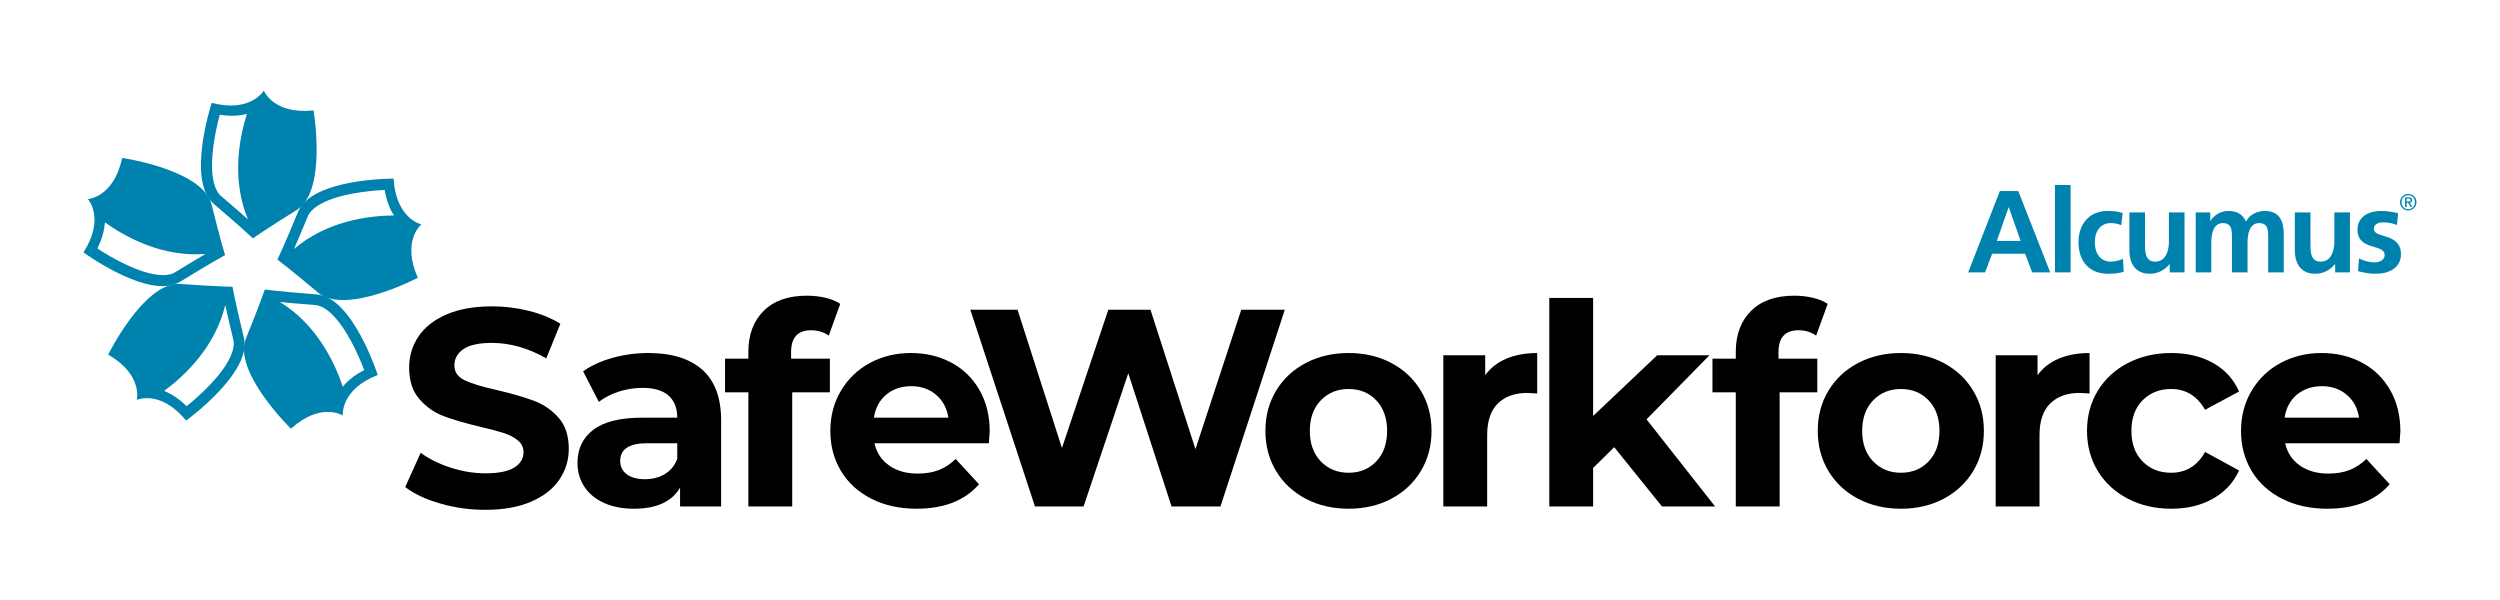
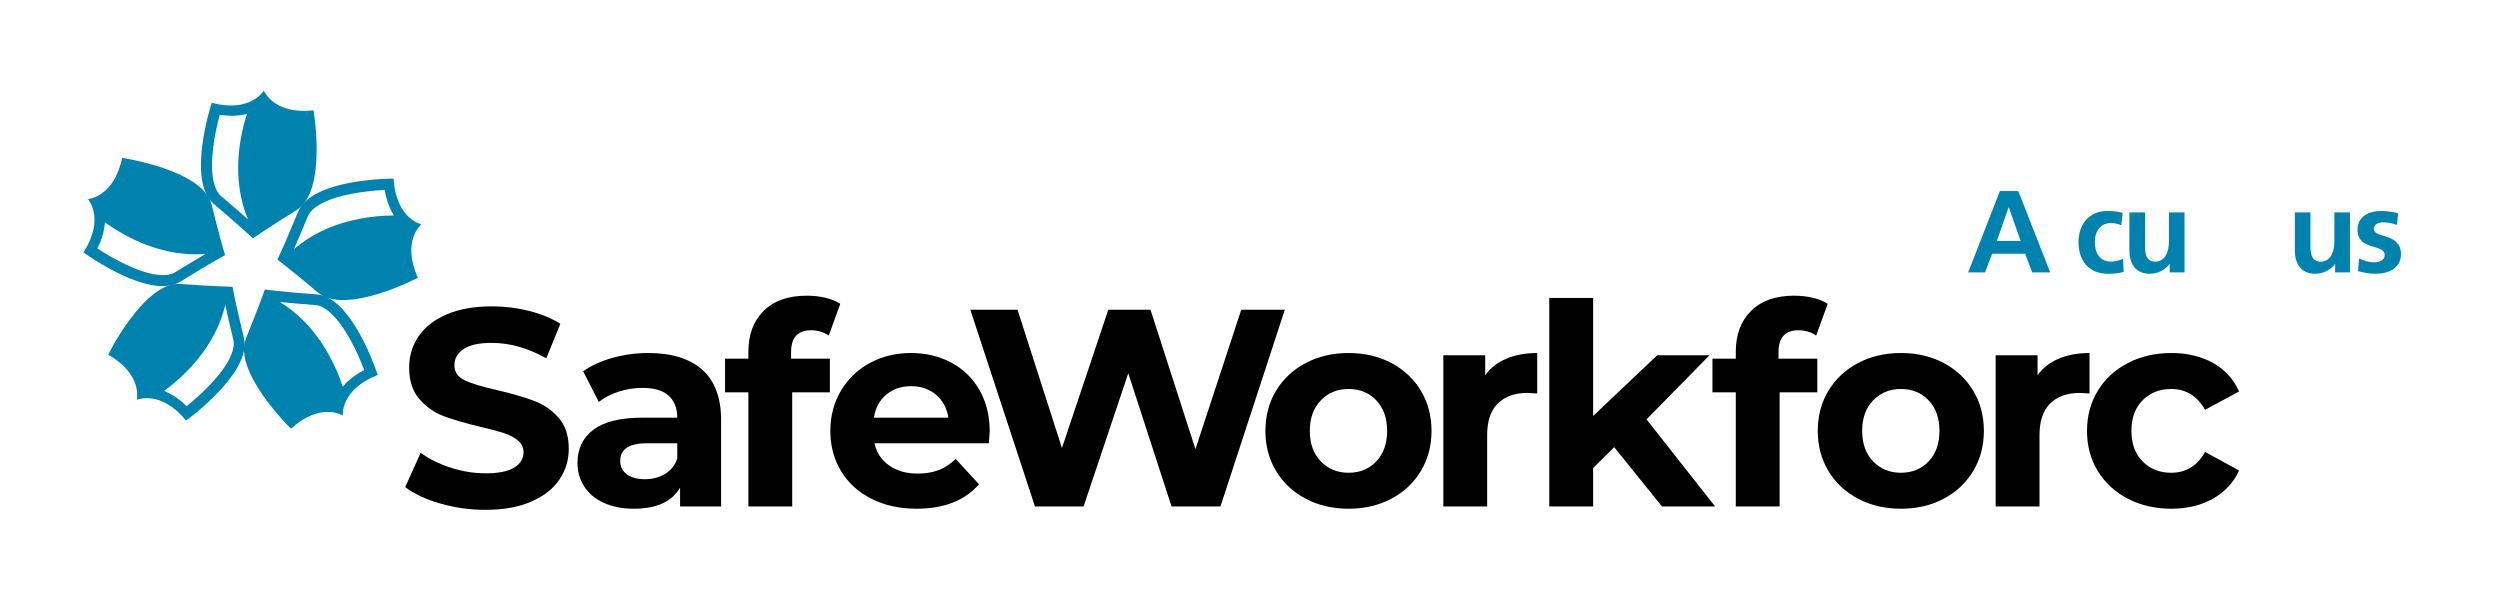
<svg xmlns="http://www.w3.org/2000/svg" enable-background="new 0 0 1191.943 286.268" viewBox="0 0 1191.943 286.268">
  <path d="m209.876 240.067c-6.924-2.01-12.485-4.623-16.683-7.839l7.37-16.348c4.02 2.947 8.798 5.315 14.338 7.102 5.538 1.788 11.076 2.681 16.616 2.681 6.164 0 10.72-.915 13.668-2.747 2.948-1.83 4.422-4.266 4.422-7.304 0-2.231-.871-4.087-2.613-5.561-1.742-1.475-3.976-2.657-6.7-3.551-2.726-.893-6.411-1.876-11.055-2.948-7.148-1.696-12.998-3.395-17.554-5.092-4.556-1.696-8.465-4.422-11.725-8.175-3.262-3.752-4.891-8.753-4.891-15.007 0-5.448 1.474-10.386 4.422-14.808 2.948-4.422 7.391-7.927 13.333-10.519 5.94-2.59 13.199-3.886 21.775-3.886 5.984 0 11.836.716 17.554 2.144 5.716 1.43 10.72 3.485 15.008 6.165l-6.7 16.481c-8.666-4.911-17.332-7.369-25.996-7.369-6.076 0-10.565.983-13.467 2.947-2.904 1.967-4.355 4.557-4.355 7.772s1.675 5.606 5.025 7.169c3.35 1.563 8.463 3.104 15.343 4.623 7.146 1.697 12.998 3.396 17.554 5.092 4.556 1.698 8.463 4.378 11.725 8.04 3.26 3.664 4.891 8.622 4.891 14.874 0 5.359-1.497 10.251-4.489 14.673-2.994 4.422-7.483 7.929-13.467 10.519-5.986 2.59-13.266 3.887-21.842 3.887-7.416 0-14.585-1.006-21.507-3.016z" />
  <path d="m334.83 176.284c5.984 5.315 8.978 13.332 8.978 24.053v41.138h-19.564v-8.978c-3.932 6.699-11.256 10.05-21.976 10.05-5.54 0-10.341-.938-14.405-2.814-4.066-1.876-7.169-4.466-9.313-7.771-2.144-3.305-3.216-7.057-3.216-11.256 0-6.7 2.523-11.971 7.571-15.812 5.046-3.84 12.841-5.762 23.383-5.762h16.616c0-4.557-1.386-8.062-4.154-10.52-2.77-2.456-6.924-3.685-12.462-3.685-3.842 0-7.617.603-11.323 1.809-3.708 1.206-6.857 2.837-9.447 4.892l-7.504-14.606c3.93-2.768 8.643-4.911 14.137-6.432 5.494-1.518 11.143-2.278 16.951-2.278 11.166 0 19.742 2.659 25.728 7.974zm-17.822 49.714c2.768-1.652 4.734-4.088 5.896-7.304v-7.37h-14.338c-8.576 0-12.864 2.814-12.864 8.442 0 2.68 1.049 4.803 3.149 6.365 2.098 1.563 4.979 2.345 8.643 2.345 3.572 0 6.744-.825 9.514-2.479z" />
  <path d="m377.172 170.991h18.492v16.079h-17.956v54.404h-20.904v-54.404h-11.122v-16.079h11.122v-3.217c0-8.218 2.433-14.739 7.303-19.564 4.868-4.824 11.725-7.236 20.569-7.236 3.126 0 6.097.335 8.911 1.005s5.159 1.631 7.035 2.881l-5.494 15.142c-2.412-1.696-5.226-2.546-8.442-2.546-6.344 0-9.514 3.483-9.514 10.452v3.082z" />
  <path d="m471.467 211.324h-54.538c.982 4.469 3.304 7.996 6.968 10.586 3.662 2.593 8.218 3.887 13.668 3.887 3.752 0 7.079-.558 9.983-1.675 2.902-1.116 5.605-2.882 8.107-5.294l11.122 12.061c-6.79 7.771-16.706 11.658-29.748 11.658-8.13 0-15.322-1.585-21.574-4.757-6.254-3.17-11.078-7.571-14.472-13.199-3.396-5.628-5.092-12.014-5.092-19.162 0-7.056 1.675-13.421 5.025-19.095 3.35-5.672 7.95-10.094 13.802-13.267 5.85-3.17 12.395-4.757 19.631-4.757 7.056 0 13.444 1.521 19.162 4.557 5.716 3.038 10.205 7.393 13.467 13.064 3.26 5.674 4.891 12.261 4.891 19.765 0.0.269-.134 2.145-.402 5.628zm-48.91-23.182c-3.216 2.68-5.182 6.344-5.896 10.988h35.51c-.716-4.557-2.68-8.195-5.896-10.921-3.216-2.725-7.148-4.088-11.792-4.088-4.736 0-8.71 1.341-11.926 4.021z" />
  <path d="m612.569 147.674-30.686 93.8h-23.316l-20.636-63.516-21.306 63.516h-23.182l-30.82-93.8h22.512l21.172 65.928 22.11-65.928h20.1l21.44 66.464 21.842-66.464z" />
  <path d="m622.551 237.79c-6.03-3.17-10.743-7.571-14.137-13.199-3.396-5.628-5.092-12.014-5.092-19.162 0-7.146 1.696-13.534 5.092-19.162 3.394-5.628 8.107-10.026 14.137-13.199 6.03-3.17 12.841-4.757 20.435-4.757 7.592 0 14.382 1.587 20.368 4.757 5.983 3.173 10.674 7.571 14.07 13.199 3.394 5.628 5.092 12.016 5.092 19.162 0 7.148-1.698 13.534-5.092 19.162-3.396 5.628-8.087 10.029-14.07 13.199-5.986 3.172-12.776 4.757-20.368 4.757-7.594 0-14.405-1.585-20.435-4.757zm33.634-17.822c3.438-3.618 5.159-8.463 5.159-14.539 0-6.074-1.722-10.921-5.159-14.539-3.44-3.618-7.839-5.427-13.199-5.427s-9.782 1.809-13.266 5.427c-3.484 3.618-5.227 8.465-5.227 14.539 0 6.076 1.742 10.921 5.227 14.539 3.483 3.618 7.905 5.427 13.266 5.427s9.759-1.809 13.199-5.427z" />
  <path d="m718.227 170.991c4.242-1.786 9.133-2.681 14.673-2.681v19.296c-2.324-.178-3.886-.268-4.69-.268-5.985 0-10.676 1.675-14.069 5.024-3.396 3.351-5.093 8.375-5.093 15.075v34.036h-20.903v-72.092h19.966v9.514c2.5-3.483 5.873-6.117 10.117-7.905z" />
  <path d="m769.616 213.2-10.05 9.916v18.358h-20.903v-99.428h20.903v56.28l30.552-28.943h24.925l-30.017 30.552 32.696 41.54h-25.326z" />
  <path d="m847.951 170.991h18.492v16.079h-17.956v54.404h-20.903v-54.404h-11.122v-16.079h11.122v-3.217c0-8.218 2.433-14.739 7.303-19.564 4.868-4.824 11.725-7.236 20.569-7.236 3.126 0 6.097.335 8.91 1.005 2.814.67 5.159 1.631 7.035 2.881l-5.494 15.142c-2.411-1.696-5.226-2.546-8.441-2.546-6.344 0-9.515 3.483-9.515 10.452v3.082z" />
  <path d="m885.899 237.79c-6.029-3.17-10.742-7.571-14.137-13.199-3.396-5.628-5.092-12.014-5.092-19.162 0-7.146 1.696-13.534 5.092-19.162 3.395-5.628 8.107-10.026 14.137-13.199 6.03-3.17 12.842-4.757 20.436-4.757 7.592 0 14.382 1.587 20.368 4.757 5.983 3.173 10.674 7.571 14.069 13.199 3.395 5.628 5.093 12.016 5.093 19.162 0 7.148-1.698 13.534-5.093 19.162-3.396 5.628-8.086 10.029-14.069 13.199-5.986 3.172-12.776 4.757-20.368 4.757-7.594 0-14.405-1.585-20.436-4.757zm33.635-17.822c3.438-3.618 5.158-8.463 5.158-14.539 0-6.074-1.721-10.921-5.158-14.539-3.44-3.618-7.84-5.427-13.199-5.427-5.36 0-9.782 1.809-13.267 5.427-3.483 3.618-5.226 8.465-5.226 14.539 0 6.076 1.742 10.921 5.226 14.539 3.484 3.618 7.906 5.427 13.267 5.427 5.359-0 9.759-1.809 13.199-5.427z" />
  <path d="m981.575 170.991c4.241-1.786 9.133-2.681 14.673-2.681v19.296c-2.324-.178-3.887-.268-4.69-.268-5.986 0-10.676 1.675-14.07 5.024-3.396 3.351-5.092 8.375-5.092 15.075v34.036h-20.903v-72.092h19.966v9.514c2.5-3.483 5.873-6.117 10.117-7.905z" />
  <path d="m1014.539 237.79c-6.12-3.17-10.9-7.571-14.338-13.199-3.44-5.628-5.159-12.014-5.159-19.162 0-7.146 1.719-13.534 5.159-19.162 3.438-5.628 8.218-10.026 14.338-13.199 6.118-3.17 13.019-4.757 20.703-4.757 7.592 0 14.225 1.587 19.898 4.757 5.672 3.173 9.803 7.705 12.396 13.602l-16.214 8.71c-3.752-6.61-9.158-9.916-16.215-9.916-5.449 0-9.962 1.788-13.533 5.359-3.574 3.574-5.36 8.442-5.36 14.606s1.786 11.034 5.36 14.605c3.571 3.574 8.084 5.36 13.533 5.36 7.146 0 12.551-3.304 16.215-9.916l16.214 8.844c-2.593 5.719-6.724 10.185-12.396 13.4-5.674 3.216-12.307 4.824-19.898 4.824-7.685 0-14.585-1.585-20.703-4.757z" />
-   <path d="m1144.049 211.324h-54.538c.981 4.469 3.304 7.996 6.968 10.586 3.662 2.593 8.218 3.887 13.668 3.887 3.752 0 7.079-.558 9.983-1.675 2.901-1.116 5.604-2.882 8.106-5.294l11.122 12.061c-6.79 7.771-16.706 11.658-29.748 11.658-8.13 0-15.322-1.585-21.574-4.757-6.254-3.17-11.077-7.571-14.472-13.199-3.396-5.628-5.092-12.014-5.092-19.162 0-7.056 1.675-13.421 5.025-19.095 3.35-5.672 7.949-10.094 13.802-13.267 5.85-3.17 12.395-4.757 19.631-4.757 7.056 0 13.444 1.521 19.162 4.557 5.716 3.038 10.205 7.393 13.467 13.064 3.26 5.674 4.891 12.261 4.891 19.765 0.0.269-.134 2.145-.401 5.628zm-48.91-23.182c-3.216 2.68-5.183 6.344-5.896 10.988h35.511c-.717-4.557-2.681-8.195-5.896-10.921-3.216-2.725-7.147-4.088-11.792-4.088-4.736 0-8.71 1.341-11.926 4.021z" />
  <g fill="#0082af">
    <path d="m953.49 91.086h8.776l15.222 38.773h-8.61l-3.333-8.887h-15.72l-3.388 8.887h-8.054zm4.277 7.777h-.112l-5.611 16h11.333z" />
-     <path d="m979.762 88.196h7.442v41.662h-7.442z" />
    <path d="m1011.367 107.417c-1.331-.612-2.778-1.053-5.053-1.053-4.612 0-7.556 3.663-7.556 9.051 0 5.279 2.501 9.333 7.722 9.333 2.109 0 4.444-.778 5.72-1.331l.334 6.166c-2.168.664-4.389.942-7.445.942-9.385 0-14.109-6.389-14.109-15.11 0-8.275 4.887-14.83 13.831-14.83 2.999 0 5.167.332 7.222.944z" />
    <path d="m1041.528 129.858h-7.053v-3.888h-.111c-2.28 2.776-5.502 4.555-9.388 4.555-6.778 0-9.722-4.778-9.722-11.219v-18.054h7.445v15.274c0 3.502.057 8.223 4.833 8.223 5.388 0 6.555-5.834 6.555-9.499v-13.997h7.442v28.607z" />
-     <path d="m1046.858 101.251h6.942v4h.112c2.334-3.499 5.722-4.667 8.498-4.667 4.002 0 6.835 1.499 8.443 5.053 1.725-3.442 5.447-5.053 8.944-5.053 7.056 0 9.056 4.833 9.056 11.219v18.054h-7.442v-17.053c0-2.667 0-6.444-4.28-6.444-4.942 0-5.554 5.888-5.554 9.611v13.886h-7.442v-17.053c0-2.667 0-6.444-4.278-6.444-4.944 0-5.556 5.888-5.556 9.611v13.886h-7.442v-28.607z" />
    <path d="m1120.4 129.858h-7.053v-3.888h-.112c-2.28 2.776-5.502 4.555-9.388 4.555-6.778 0-9.722-4.778-9.722-11.219v-18.054h7.445v15.274c0 3.502.057 8.223 4.833 8.223 5.388 0 6.555-5.834 6.555-9.499v-13.997h7.442v28.607z" />
    <path d="m1142.839 107.25c-2.278-.778-3.945-1.222-6.667-1.222-2 0-4.387.721-4.387 3.165 0 4.557 12.942 1.668 12.942 12 0 6.667-5.945 9.333-11.997 9.333-2.835 0-5.722-.501-8.443-1.224l.444-6.111c2.334 1.167 4.778 1.891 7.333 1.891 1.889 0 4.887-.724 4.887-3.499 0-5.611-12.942-1.777-12.942-12.111 0-6.166 5.388-8.887 11.222-8.887 3.497 0 5.777.555 8.109 1.056z" />
-     <path d="m1148.205 92.478c2.168 0 3.931 1.763 3.931 3.931 0 2.166-1.763 3.929-3.931 3.929-2.166 0-3.929-1.763-3.929-3.929-0-2.168 1.763-3.931 3.929-3.931m.012 7.271c1.808 0 3.167-1.457 3.167-3.34 0-1.884-1.359-3.345-3.167-3.345-1.829 0-3.191 1.461-3.191 3.345 0 1.884 1.362 3.34 3.191 3.34m-1.511-5.649h1.76c1.058 0 1.58.425 1.58 1.295 0 .74-.467 1.274-1.186 1.274l1.307 2.036h-.797l-1.283-2.036h-.631v2.036h-.75v-4.605zm.75 1.981h.894c.574 0 .944-.119.944-.719 0-.522-.467-.676-.944-.676h-.894z" />
    <path d="m117.715 54.317c-3.566 11.257-7.474 31.095.507 50.28-3.018-2.689-7.223-6.366-12.773-11.079-.837-.718-1.562-1.641-2.188-2.867-.942-1.819-1.608-4.29-1.924-7.144-.33-2.854-.323-6.063-.079-9.306.435-5.859 1.621-11.843 2.702-16.292.29-1.173.567-2.234.817-3.17 1.074.165 2.116.283 3.124.362.89.066 1.753.092 2.597.092 2.676-0 5.081-.323 7.217-.877m-16.773-5.272s-12.179 37.006.936 48.138c13.115 11.145 18.691 16.457 18.691 16.457s6.274-4.436 20.886-13.517c14.618-9.082 8.027-47.485 8.027-47.485-19.185 2.069-23.7-9.451-23.7-9.451s-6.169 10.73-24.84 5.859" />
    <path d="m72.708 130.623c-2.814-.573-5.866-1.575-8.871-2.808-5.444-2.228-10.769-5.2-14.671-7.612-1.022-.633-1.951-1.219-2.748-1.746.475-.975.916-1.931 1.305-2.867 1.424-3.467 2.116-6.676 2.294-9.57 9.603 6.874 27.259 16.72 47.966 15.053-3.493 2.043-8.284 4.904-14.48 8.726-.942.58-2.043.975-3.401 1.2-.732.119-1.529.171-2.373.171-1.522-0-3.223-.185-5.022-.547m-30.791-35.715s8.298 9.187-2.109 25.433c0 0 31.431 23.021 46.075 13.985 14.644-9.029 21.419-12.674 21.419-12.674s-2.274-7.348-6.399-24.062c-4.126-16.701-42.668-22.303-42.668-22.303-3.961 18.882-16.318 19.62-16.318 19.62" />
    <path d="m86.653 191.533c-2.86-2.419-5.707-4.08-8.383-5.147 9.497-6.999 24.326-20.76 29.131-40.967.863 3.954 2.096 9.398 3.816 16.47.264 1.068.31 2.247.092 3.605-.303 2.023-1.232 4.416-2.643 6.913-1.41 2.498-3.302 5.088-5.411 7.573-3.796 4.488-8.265 8.627-11.758 11.586-.923.791-1.773 1.49-2.524 2.089-.778-.758-1.549-1.47-2.32-2.122m-35.075-22.454c16.727 9.603 13.61 21.578 13.61 21.578s11.303-5.048 23.535 9.853c0 0 31.609-22.77 27.549-39.491-4.066-16.72-5.437-24.293-5.437-24.293s-7.704-.105-24.853-1.344c-.303-.02-.6-.033-.903-.033-16.865 0-33.5 33.731-33.5 33.731" />
    <path d="m133.453 143.988c4.027.395 9.596.903 16.846 1.45 1.107.079 2.234.415 3.453 1.022 1.832.929 3.829 2.537 5.767 4.66 1.938 2.115 3.816 4.719 5.529 7.48 3.098 5.002 5.648 10.525 7.388 14.776.455 1.107.863 2.135 1.206 3.045-.969.494-1.878 1.008-2.742 1.542-3.183 1.97-5.635 4.165-7.474 6.393-3.737-11.204-12.239-29.552-29.974-40.367m-16.154 17.274c-6.492 15.929 21.413 43.129 21.413 43.129 14.295-12.951 24.728-6.281 24.728-6.281s-1.312-12.311 16.654-19.337c0 0-11.903-37.105-29.058-38.403s-24.774-2.333-24.774-2.333-2.485 7.289-8.963 23.225" />
    <path d="m146.74 103.186c.422-1.022 1.081-1.99 2.05-2.972 1.437-1.443 3.585-2.854 6.195-4.04 2.616-1.193 5.675-2.175 8.825-2.953 5.721-1.397 11.764-2.109 16.338-2.452 1.199-.092 2.294-.165 3.269-.211.165 1.074.382 2.109.62 3.084.89 3.638 2.214 6.657 3.77 9.082-11.81.092-31.885 2.511-47.657 16.035 1.628-3.711 3.829-8.838 6.591-15.574m40.868-18.038c-1.384 0-39.043.145-45.462 15.771-6.544 15.923-9.879 22.85-9.879 22.85s6.156 4.607 19.324 15.699c13.148 11.092 47.624-7.045 47.624-7.045-7.882-17.603 1.674-25.46 1.674-25.46s-12.114-2.551-13.234-21.815z" />
  </g>
</svg>